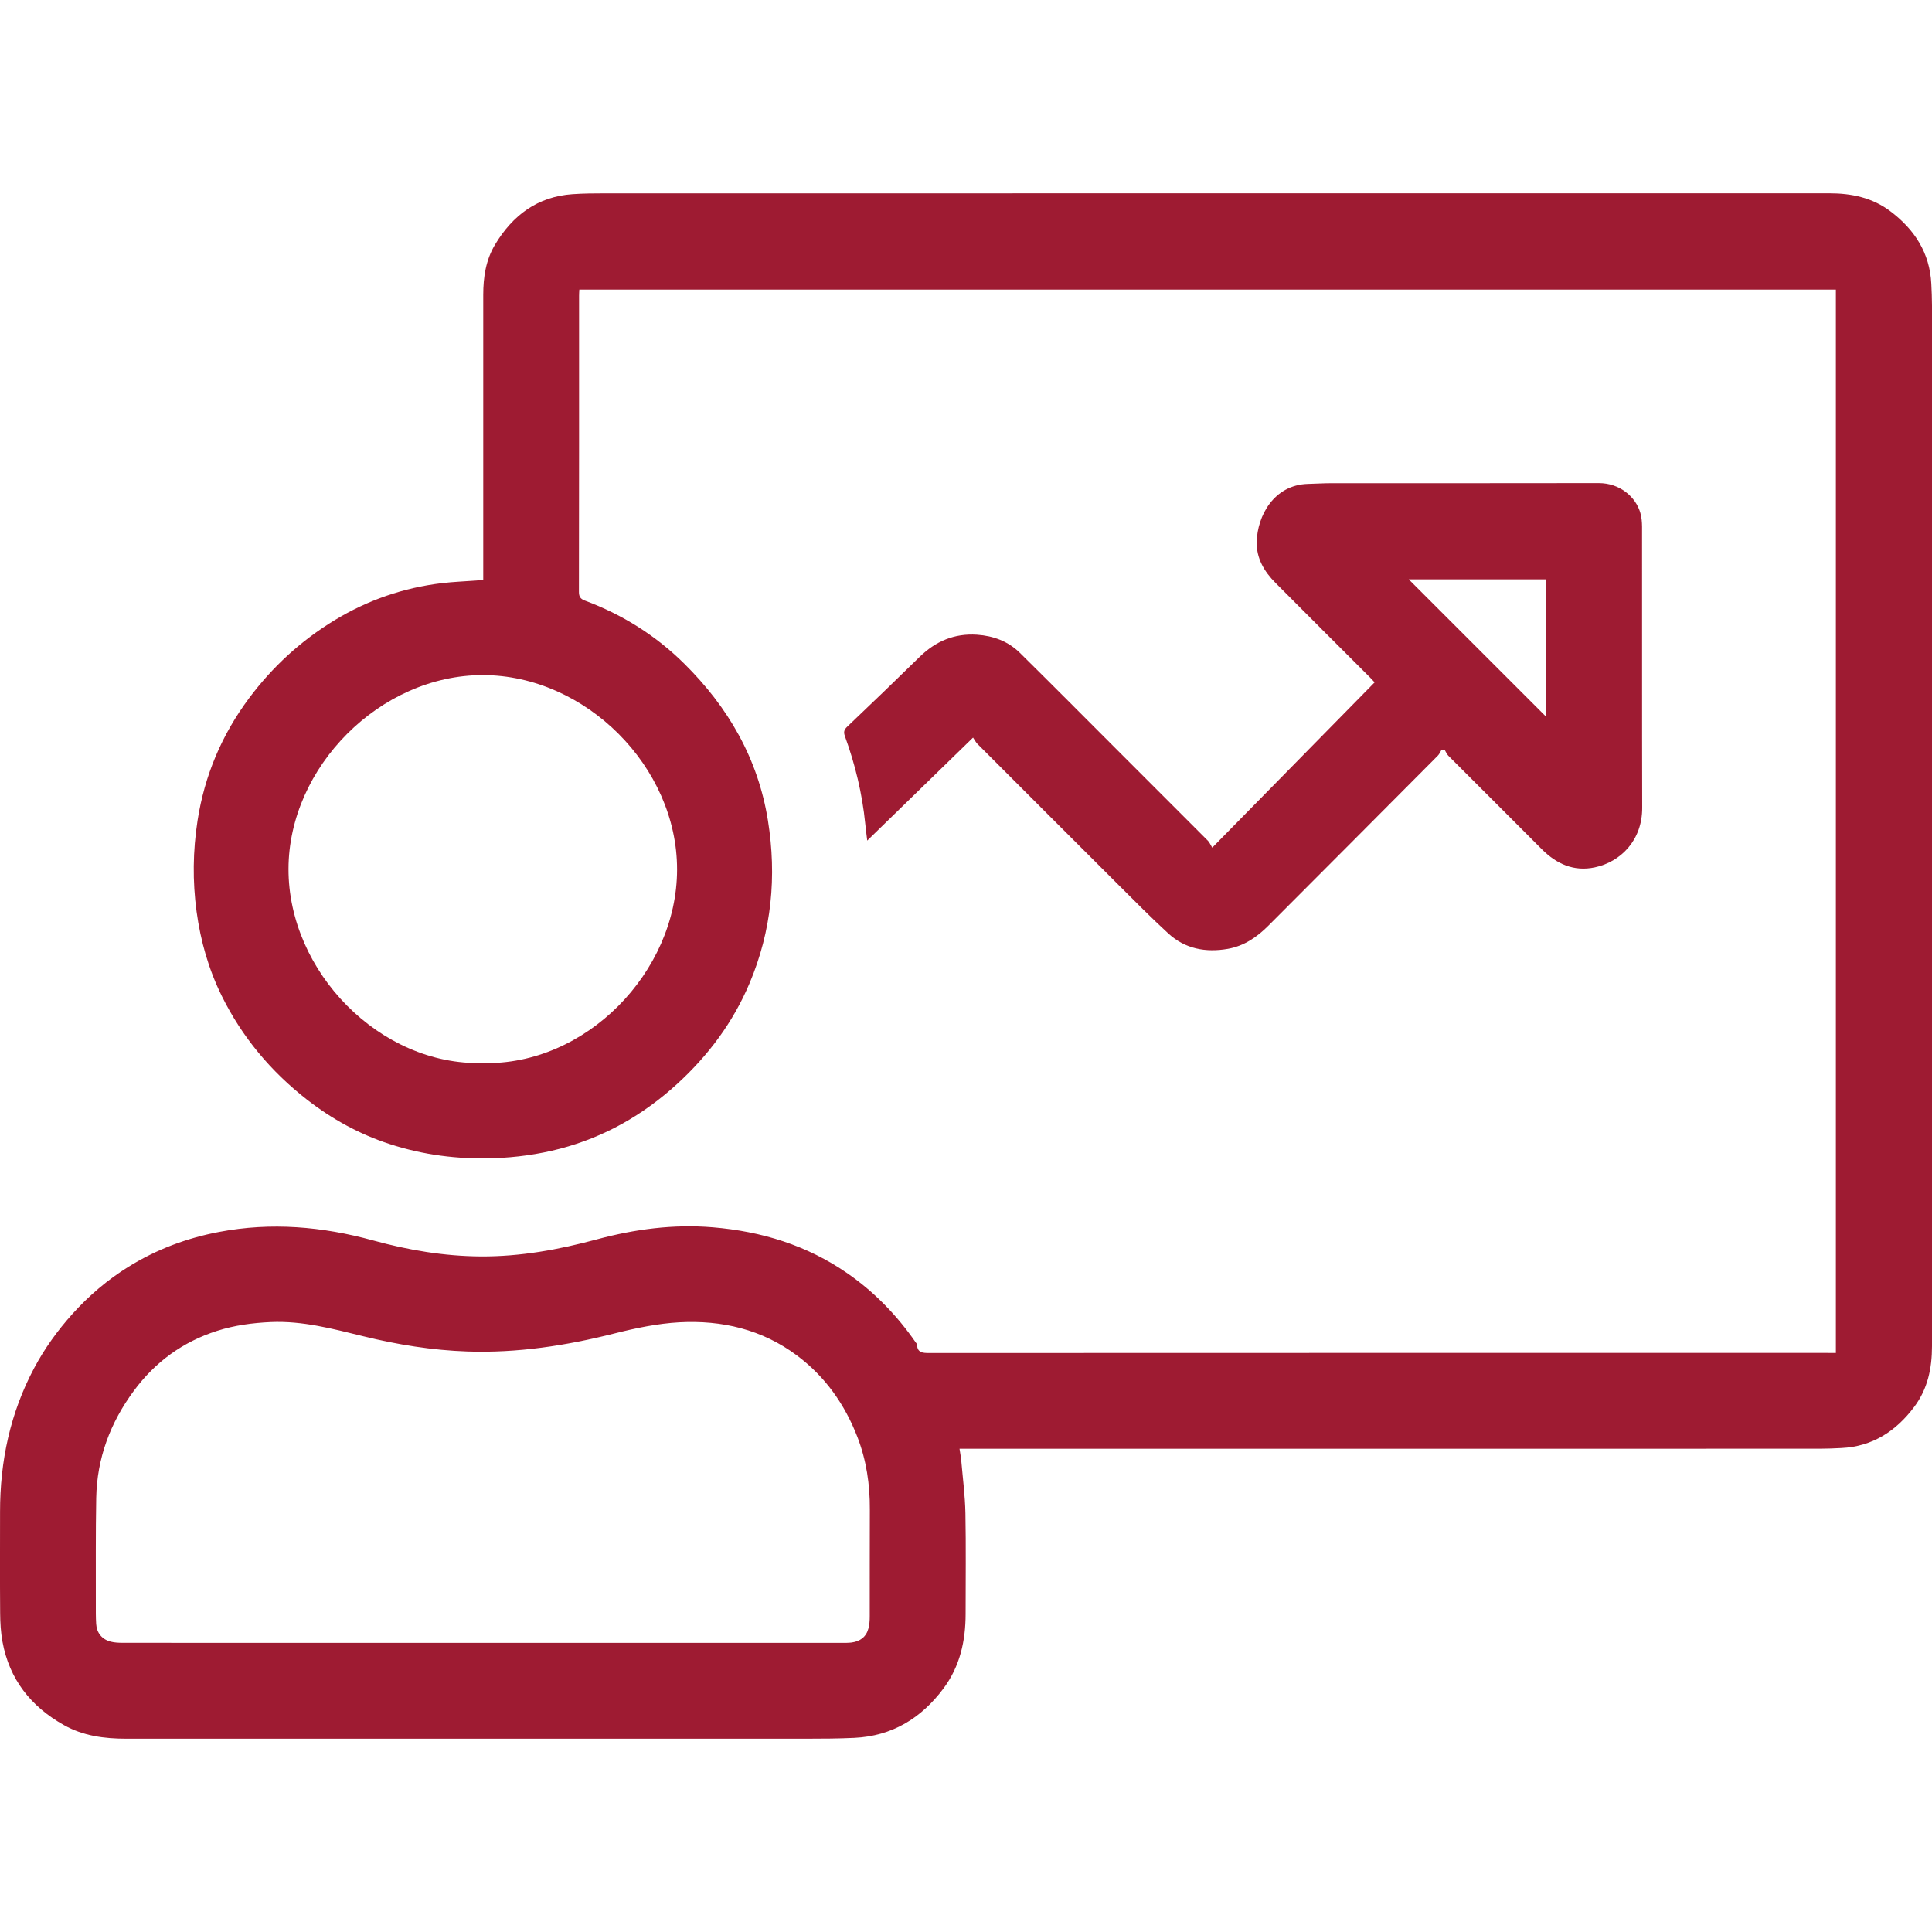
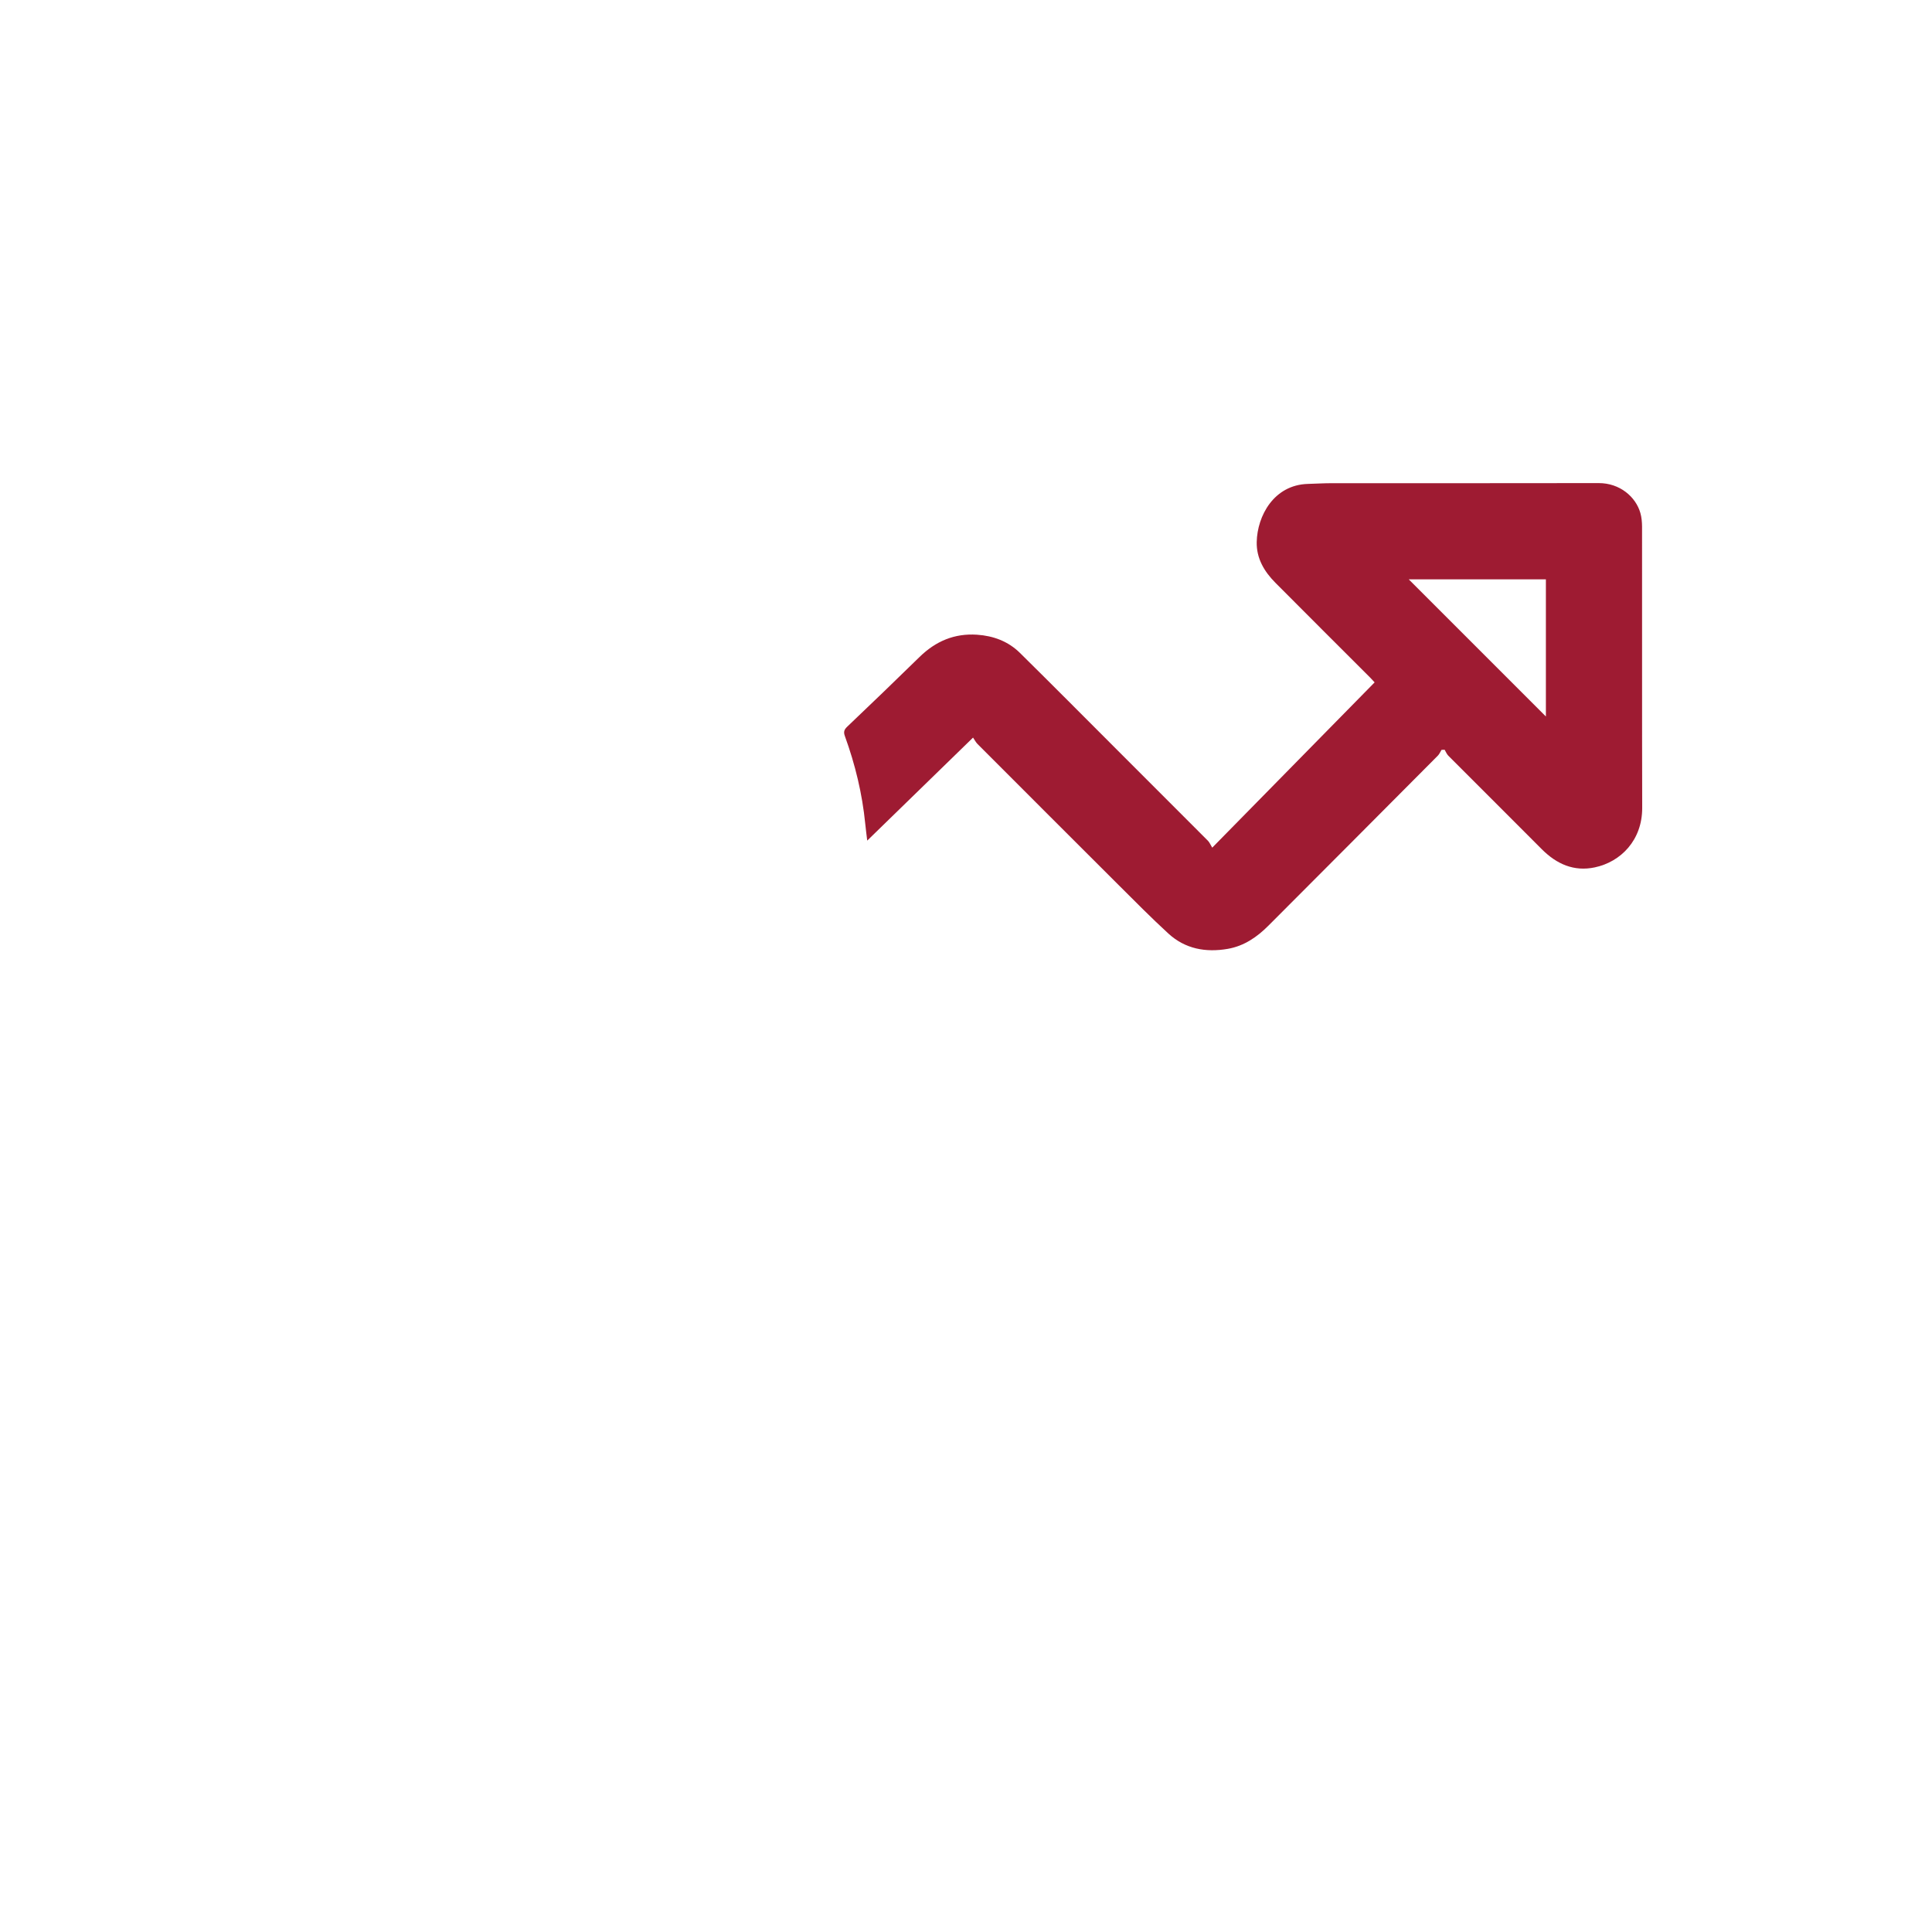
<svg xmlns="http://www.w3.org/2000/svg" version="1.1" id="Layer_1" x="0px" y="0px" viewBox="0 0 40 40" style="enable-background:new 0 0 40 40;" xml:space="preserve">
  <style type="text/css">
	.st0{fill:#9E1B32;}
</style>
  <g>
-     <path class="st0" d="M38.01,28.012c0-7.346,0-14.676,0-22.016c-8.669,0-17.336,0-26.016,0   c-0.002,0.042-0.005,0.084-0.005,0.126c-0,2.044,0.001,4.089-0.003,6.133   c-0,0.101,0.034,0.146,0.125,0.18c0.776,0.289,1.465,0.722,2.053,1.303   c0.912,0.901,1.53,1.968,1.735,3.248c0.185,1.156,0.078,2.285-0.38,3.37   c-0.341,0.809-0.854,1.496-1.501,2.087c-0.701,0.64-1.501,1.097-2.42,1.339   c-0.454,0.119-0.916,0.182-1.386,0.198c-0.733,0.024-1.448-0.067-2.145-0.294   c-0.628-0.204-1.198-0.519-1.718-0.925c-0.745-0.582-1.337-1.291-1.757-2.14   c-0.273-0.553-0.439-1.138-0.522-1.747c-0.085-0.629-0.077-1.257,0.02-1.884   c0.145-0.935,0.503-1.78,1.069-2.538c0.485-0.649,1.071-1.186,1.763-1.608   c0.687-0.419,1.432-0.676,2.23-0.771c0.236-0.028,0.474-0.036,0.711-0.054   c0.043-0.003,0.086-0.009,0.142-0.015c0-0.057,0-0.108,0-0.159   c0-1.913-0.001-3.827,0-5.74c0-0.366,0.053-0.723,0.245-1.042   c0.364-0.606,0.878-0.993,1.605-1.043c0.217-0.015,0.436-0.017,0.654-0.017   c8.456-0.001,16.911-0.001,25.367-0.001c0.455-0,0.884,0.088,1.256,0.367   c0.504,0.378,0.822,0.863,0.854,1.509c0.007,0.15,0.014,0.301,0.014,0.452   C40,13.51,40,20.692,40,27.873c0,0.455-0.089,0.884-0.368,1.255   c-0.378,0.504-0.864,0.821-1.509,0.852c-0.146,0.007-0.293,0.014-0.44,0.014   c-5.879,0.001-11.758,0.001-17.638,0.001c-0.055,0-0.109-0-0.179-0   c0.014,0.095,0.03,0.176,0.037,0.257c0.031,0.359,0.078,0.718,0.085,1.078   c0.013,0.694,0.004,1.389,0.004,2.084c-0,0.56-0.117,1.086-0.459,1.545   c-0.462,0.618-1.065,0.985-1.847,1.022c-0.325,0.015-0.65,0.017-0.976,0.017   c-4.7,0.001-9.4,0.001-14.1-0c-0.449-0-0.887-0.057-1.287-0.282   c-0.684-0.384-1.13-0.947-1.272-1.727c-0.035-0.194-0.047-0.394-0.048-0.592   c-0.006-0.699-0.002-1.397-0.002-2.096c-0.001-1.049,0.211-2.048,0.707-2.978   c0.217-0.407,0.485-0.779,0.794-1.122c0.342-0.379,0.726-0.706,1.16-0.975   c0.579-0.359,1.204-0.593,1.874-0.72c1.079-0.205,2.137-0.113,3.189,0.176   c0.728,0.2,1.469,0.326,2.228,0.331c0.821,0.005,1.617-0.141,2.404-0.353   c0.788-0.212,1.586-0.318,2.401-0.25c1.01,0.084,1.952,0.373,2.79,0.955   c0.559,0.388,1.025,0.871,1.412,1.43c0.009,0.013,0.024,0.026,0.025,0.039   c0.006,0.171,0.112,0.179,0.251,0.179c6.193-0.003,12.385-0.002,18.578-0.002   C37.876,28.012,37.935,28.012,38.01,28.012z M9.996,34.014   c2.477,0,4.954,0,7.431-0c0.067-0,0.135,0.001,0.202-0.007   c0.178-0.023,0.304-0.115,0.351-0.292c0.021-0.079,0.027-0.164,0.027-0.247   c0.002-0.738-0.002-1.477,0.002-2.215c0.003-0.517-0.071-1.02-0.258-1.503   c-0.262-0.677-0.669-1.252-1.252-1.687c-0.72-0.538-1.553-0.734-2.434-0.686   c-0.451,0.025-0.904,0.12-1.344,0.231c-1.001,0.253-2.01,0.408-3.046,0.373   c-0.729-0.025-1.443-0.141-2.149-0.314c-0.631-0.154-1.259-0.324-1.92-0.295   c-0.379,0.017-0.751,0.067-1.111,0.182c-0.708,0.226-1.282,0.643-1.725,1.243   c-0.488,0.661-0.763,1.395-0.778,2.218c-0.013,0.726-0.007,1.453-0.008,2.179   c-0,0.143-0.002,0.286,0.007,0.428c0.011,0.186,0.121,0.321,0.302,0.367   c0.083,0.021,0.172,0.024,0.259,0.024C5.034,34.015,7.515,34.014,9.996,34.014z    M9.994,22.009c2.127,0.058,4.019-1.876,4.024-4.001   c0.005-2.136-1.899-4.029-4.02-4.031c-2.126-0.002-4.022,1.902-4.025,4.015   C5.97,20.12,7.866,22.066,9.994,22.009z" />
    <path class="st0" d="M29.845,15.525c-0.025,0.041-0.044,0.088-0.077,0.121   c-1.167,1.173-2.335,2.346-3.505,3.517c-0.236,0.237-0.505,0.423-0.843,0.482   c-0.457,0.079-0.882,0.002-1.23-0.317c-0.353-0.324-0.691-0.666-1.031-1.005   c-0.975-0.972-1.949-1.947-2.922-2.921c-0.033-0.033-0.055-0.078-0.091-0.131   c-0.742,0.723-1.457,1.418-2.191,2.133c-0.016-0.133-0.03-0.241-0.041-0.349   c-0.062-0.623-0.208-1.226-0.421-1.813c-0.03-0.082-0.02-0.132,0.045-0.194   c0.503-0.479,1.004-0.96,1.5-1.446c0.333-0.326,0.722-0.492,1.19-0.461   c0.34,0.023,0.646,0.137,0.889,0.377c0.664,0.655,1.321,1.317,1.981,1.977   c0.637,0.637,1.275,1.274,1.911,1.912c0.033,0.033,0.051,0.081,0.089,0.143   c1.142-1.162,2.247-2.287,3.362-3.422c-0.033-0.035-0.063-0.07-0.095-0.102   c-0.654-0.654-1.309-1.306-1.961-1.962c-0.23-0.232-0.392-0.504-0.385-0.842   c0.011-0.541,0.355-1.182,1.057-1.203c0.166-0.005,0.333-0.015,0.499-0.015   c1.842-0.001,3.683,0.002,5.525-0.002c0.437-0.001,0.767,0.285,0.862,0.618   c0.026,0.09,0.034,0.188,0.035,0.282c0.002,1.941-0.002,3.882,0.003,5.823   c0.002,0.67-0.443,1.119-0.981,1.233c-0.433,0.092-0.791-0.069-1.097-0.375   c-0.644-0.647-1.291-1.291-1.936-1.937c-0.033-0.033-0.051-0.081-0.076-0.123   C29.888,15.524,29.867,15.525,29.845,15.525z M29.167,11.995   c0.945,0.945,1.898,1.898,2.839,2.839c0-0.926,0-1.879,0-2.839   C31.046,11.995,30.093,11.995,29.167,11.995z" />
  </g>
</svg>